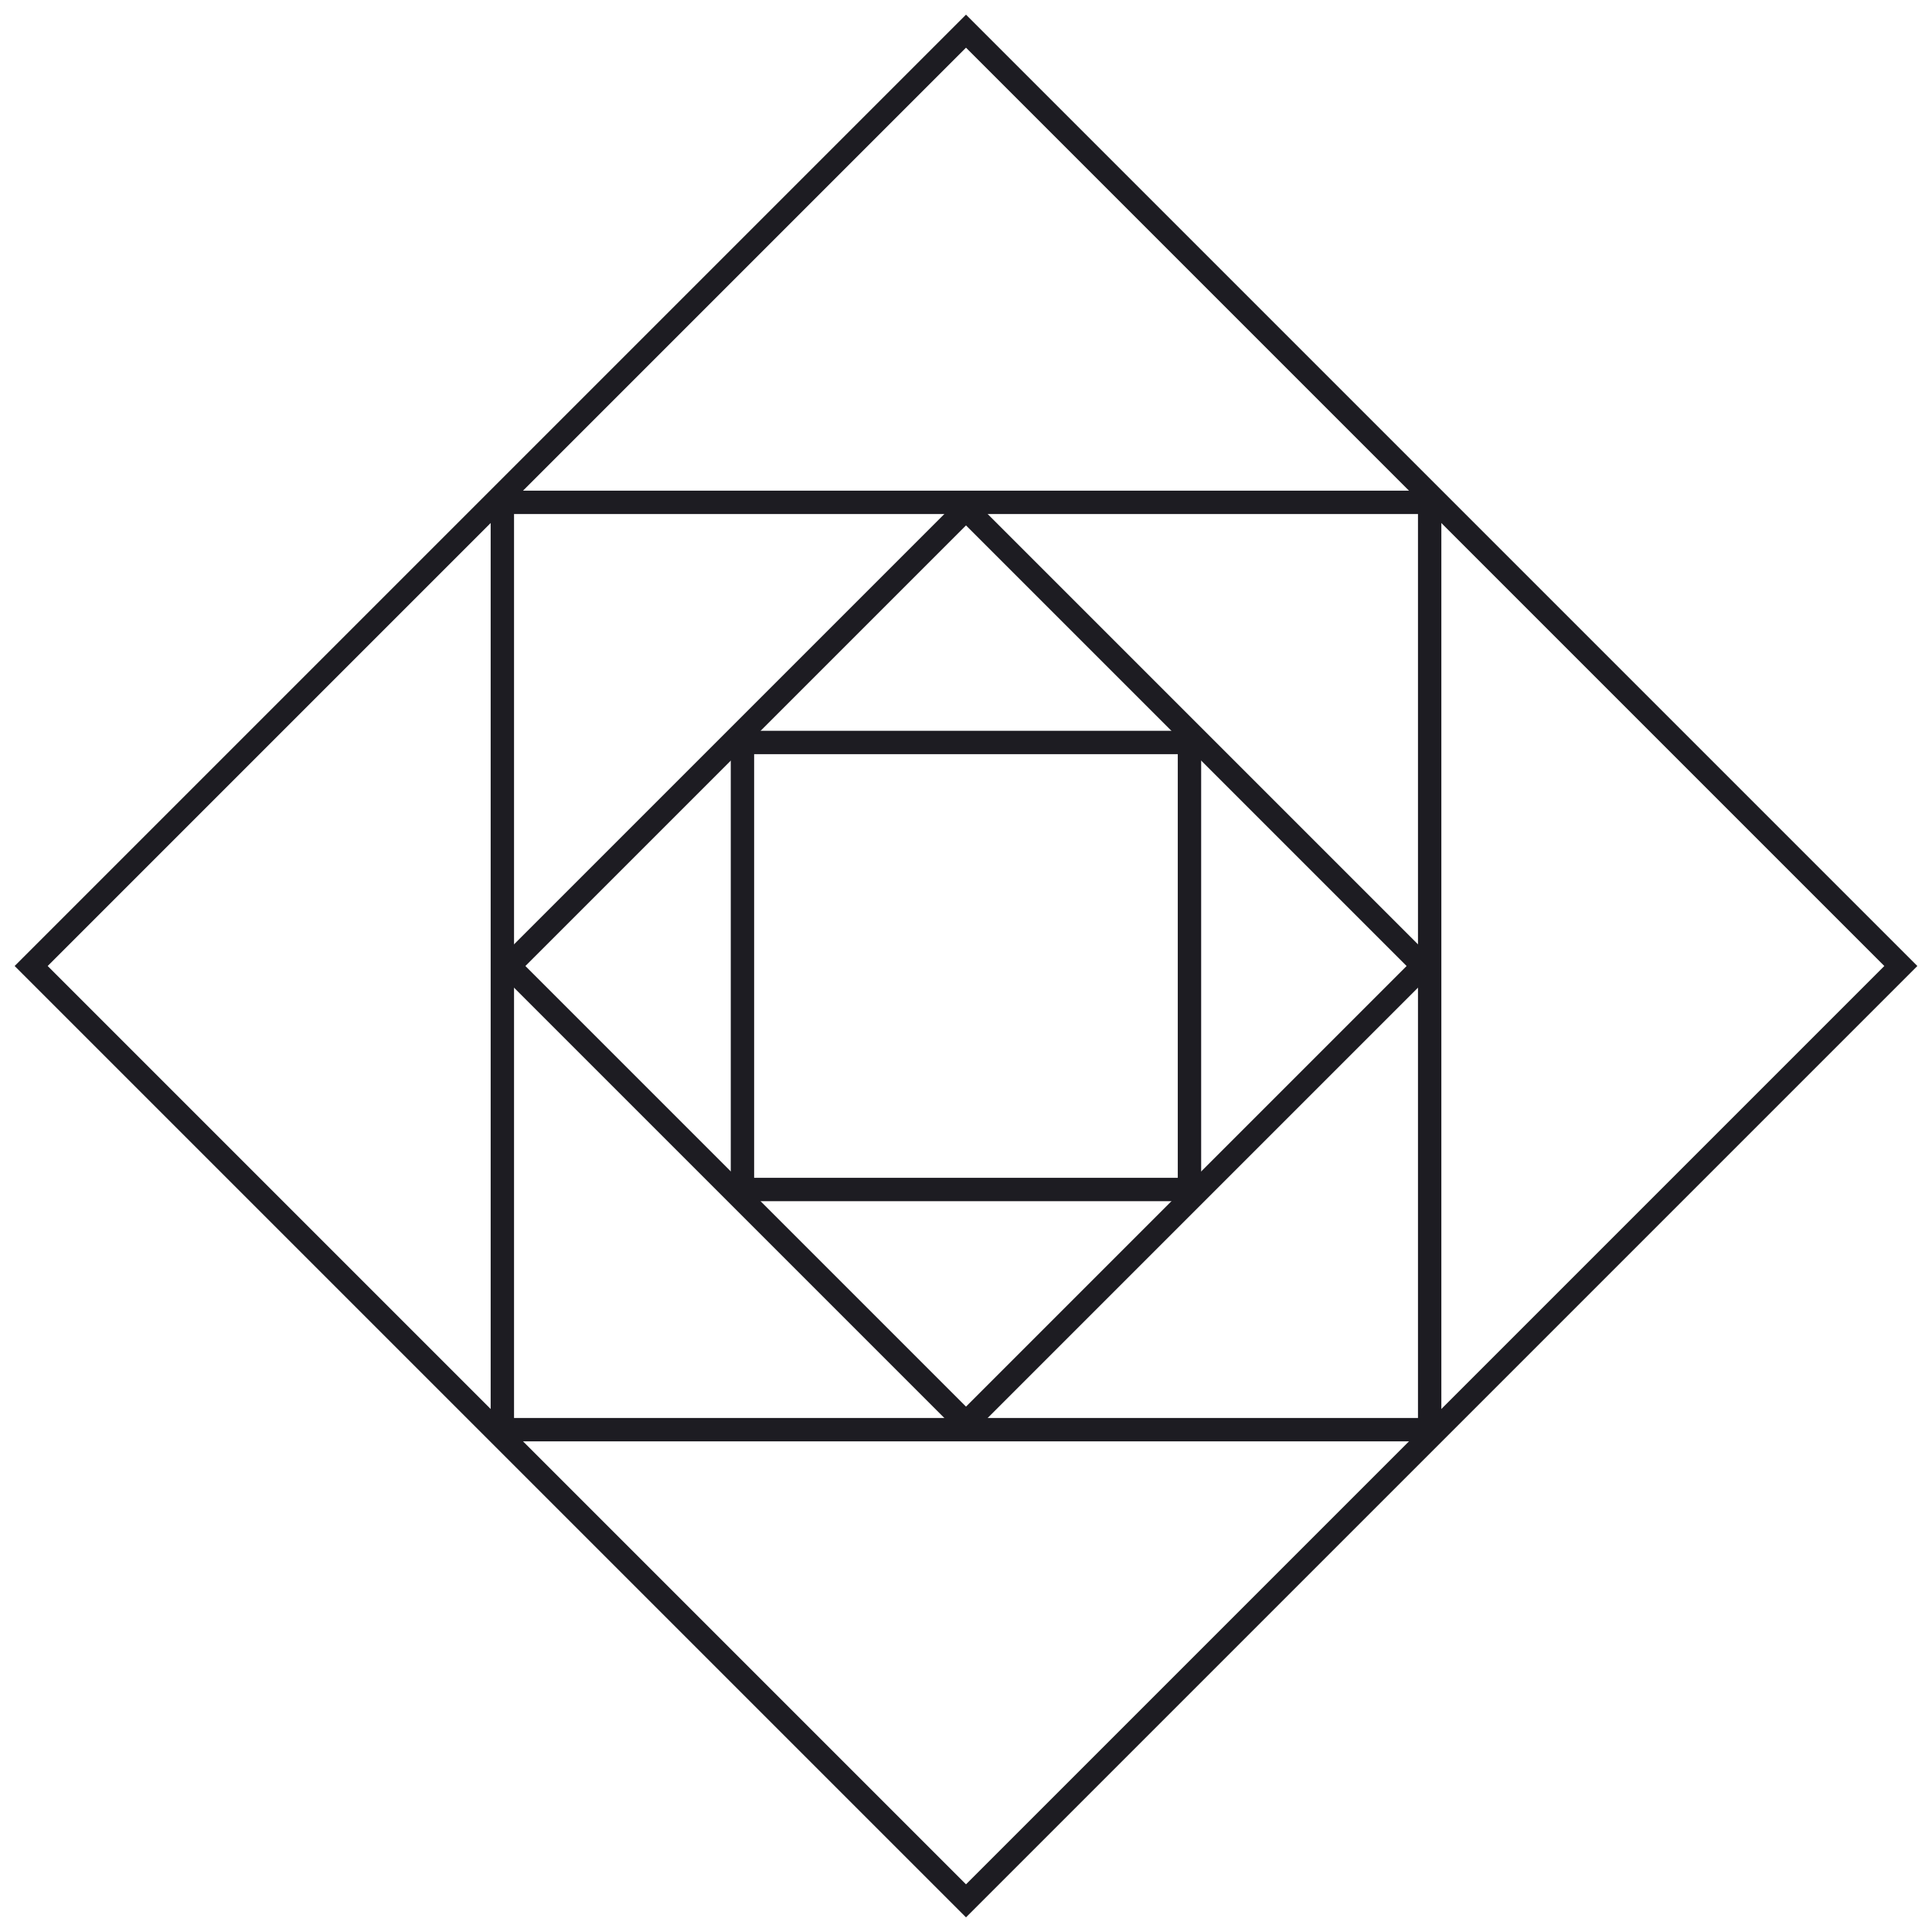
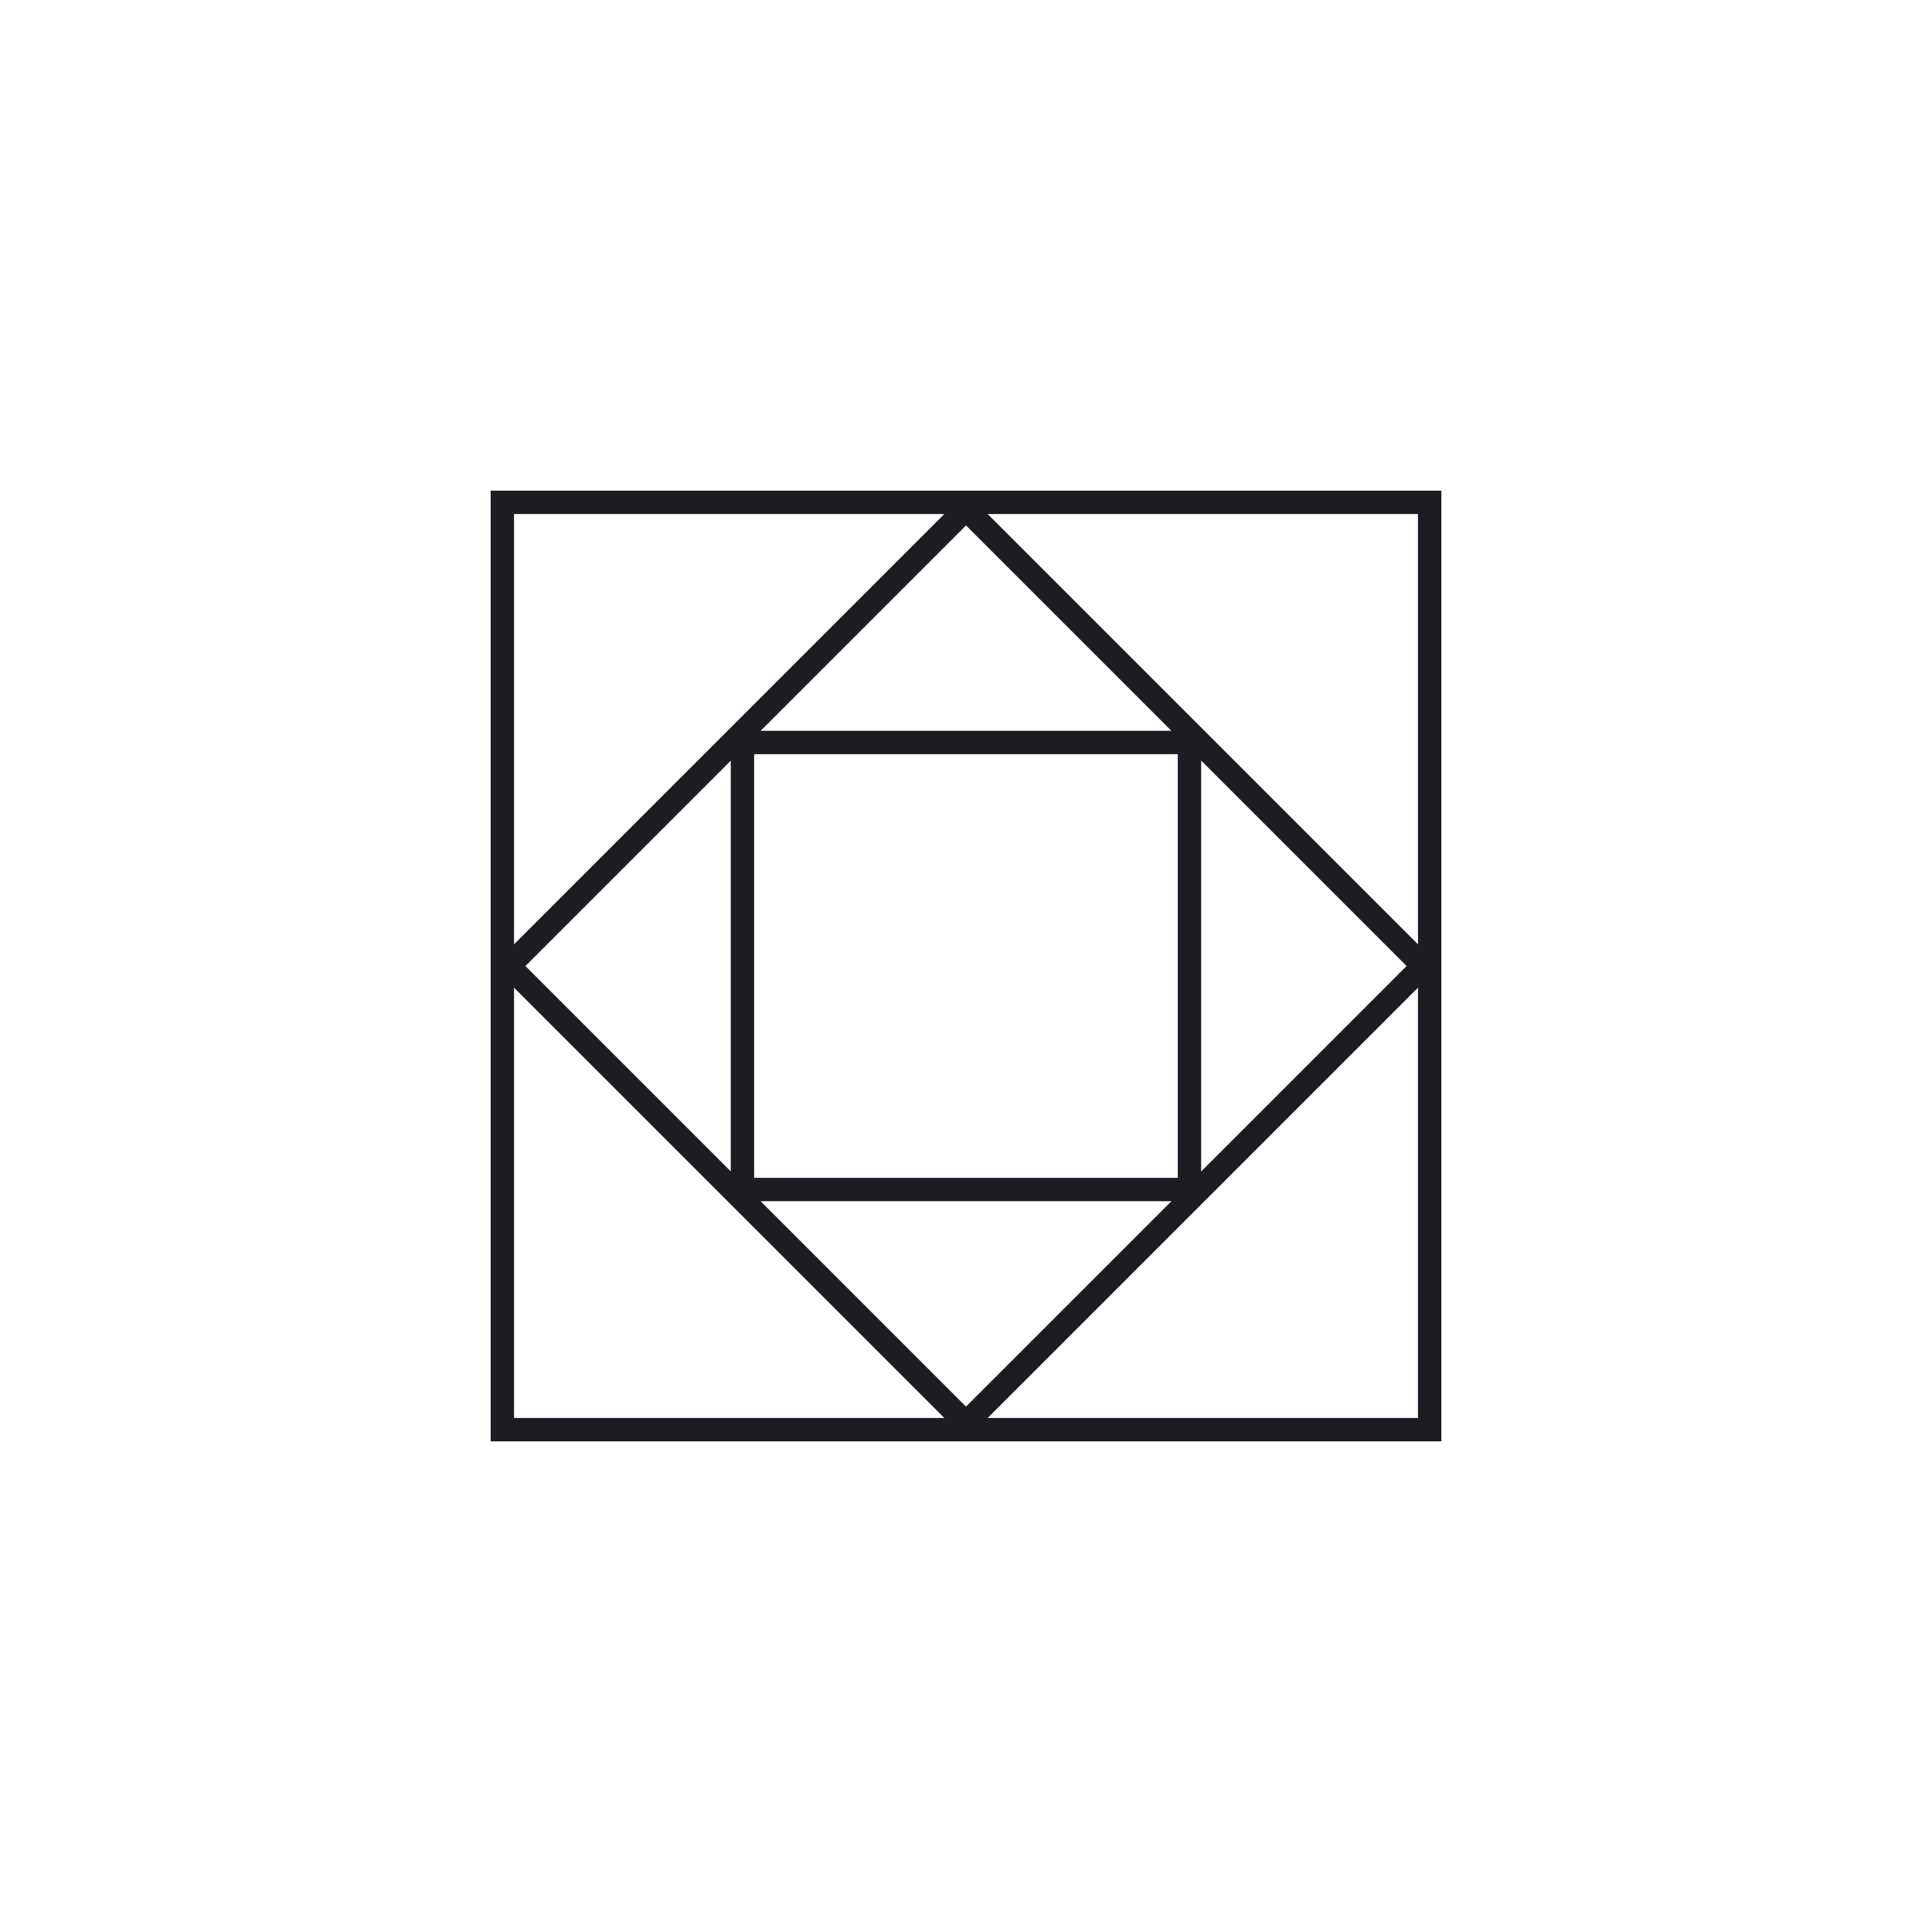
<svg xmlns="http://www.w3.org/2000/svg" width="124" height="124" viewBox="0 0 124 124" fill="none">
-   <rect x="62" y="2" width="84.853" height="84.853" transform="rotate(45 62 2)" stroke="#1D1C22" stroke-width="1.5" />
  <rect x="32.242" y="32.242" width="59.517" height="59.517" stroke="#1D1C22" stroke-width="1.5" />
  <rect x="62" y="32.661" width="41.492" height="41.492" transform="rotate(45 62 32.661)" stroke="#1D1C22" stroke-width="1.5" />
  <rect x="47.652" y="47.654" width="28.691" height="28.691" stroke="#1D1C22" stroke-width="1.5" />
</svg>